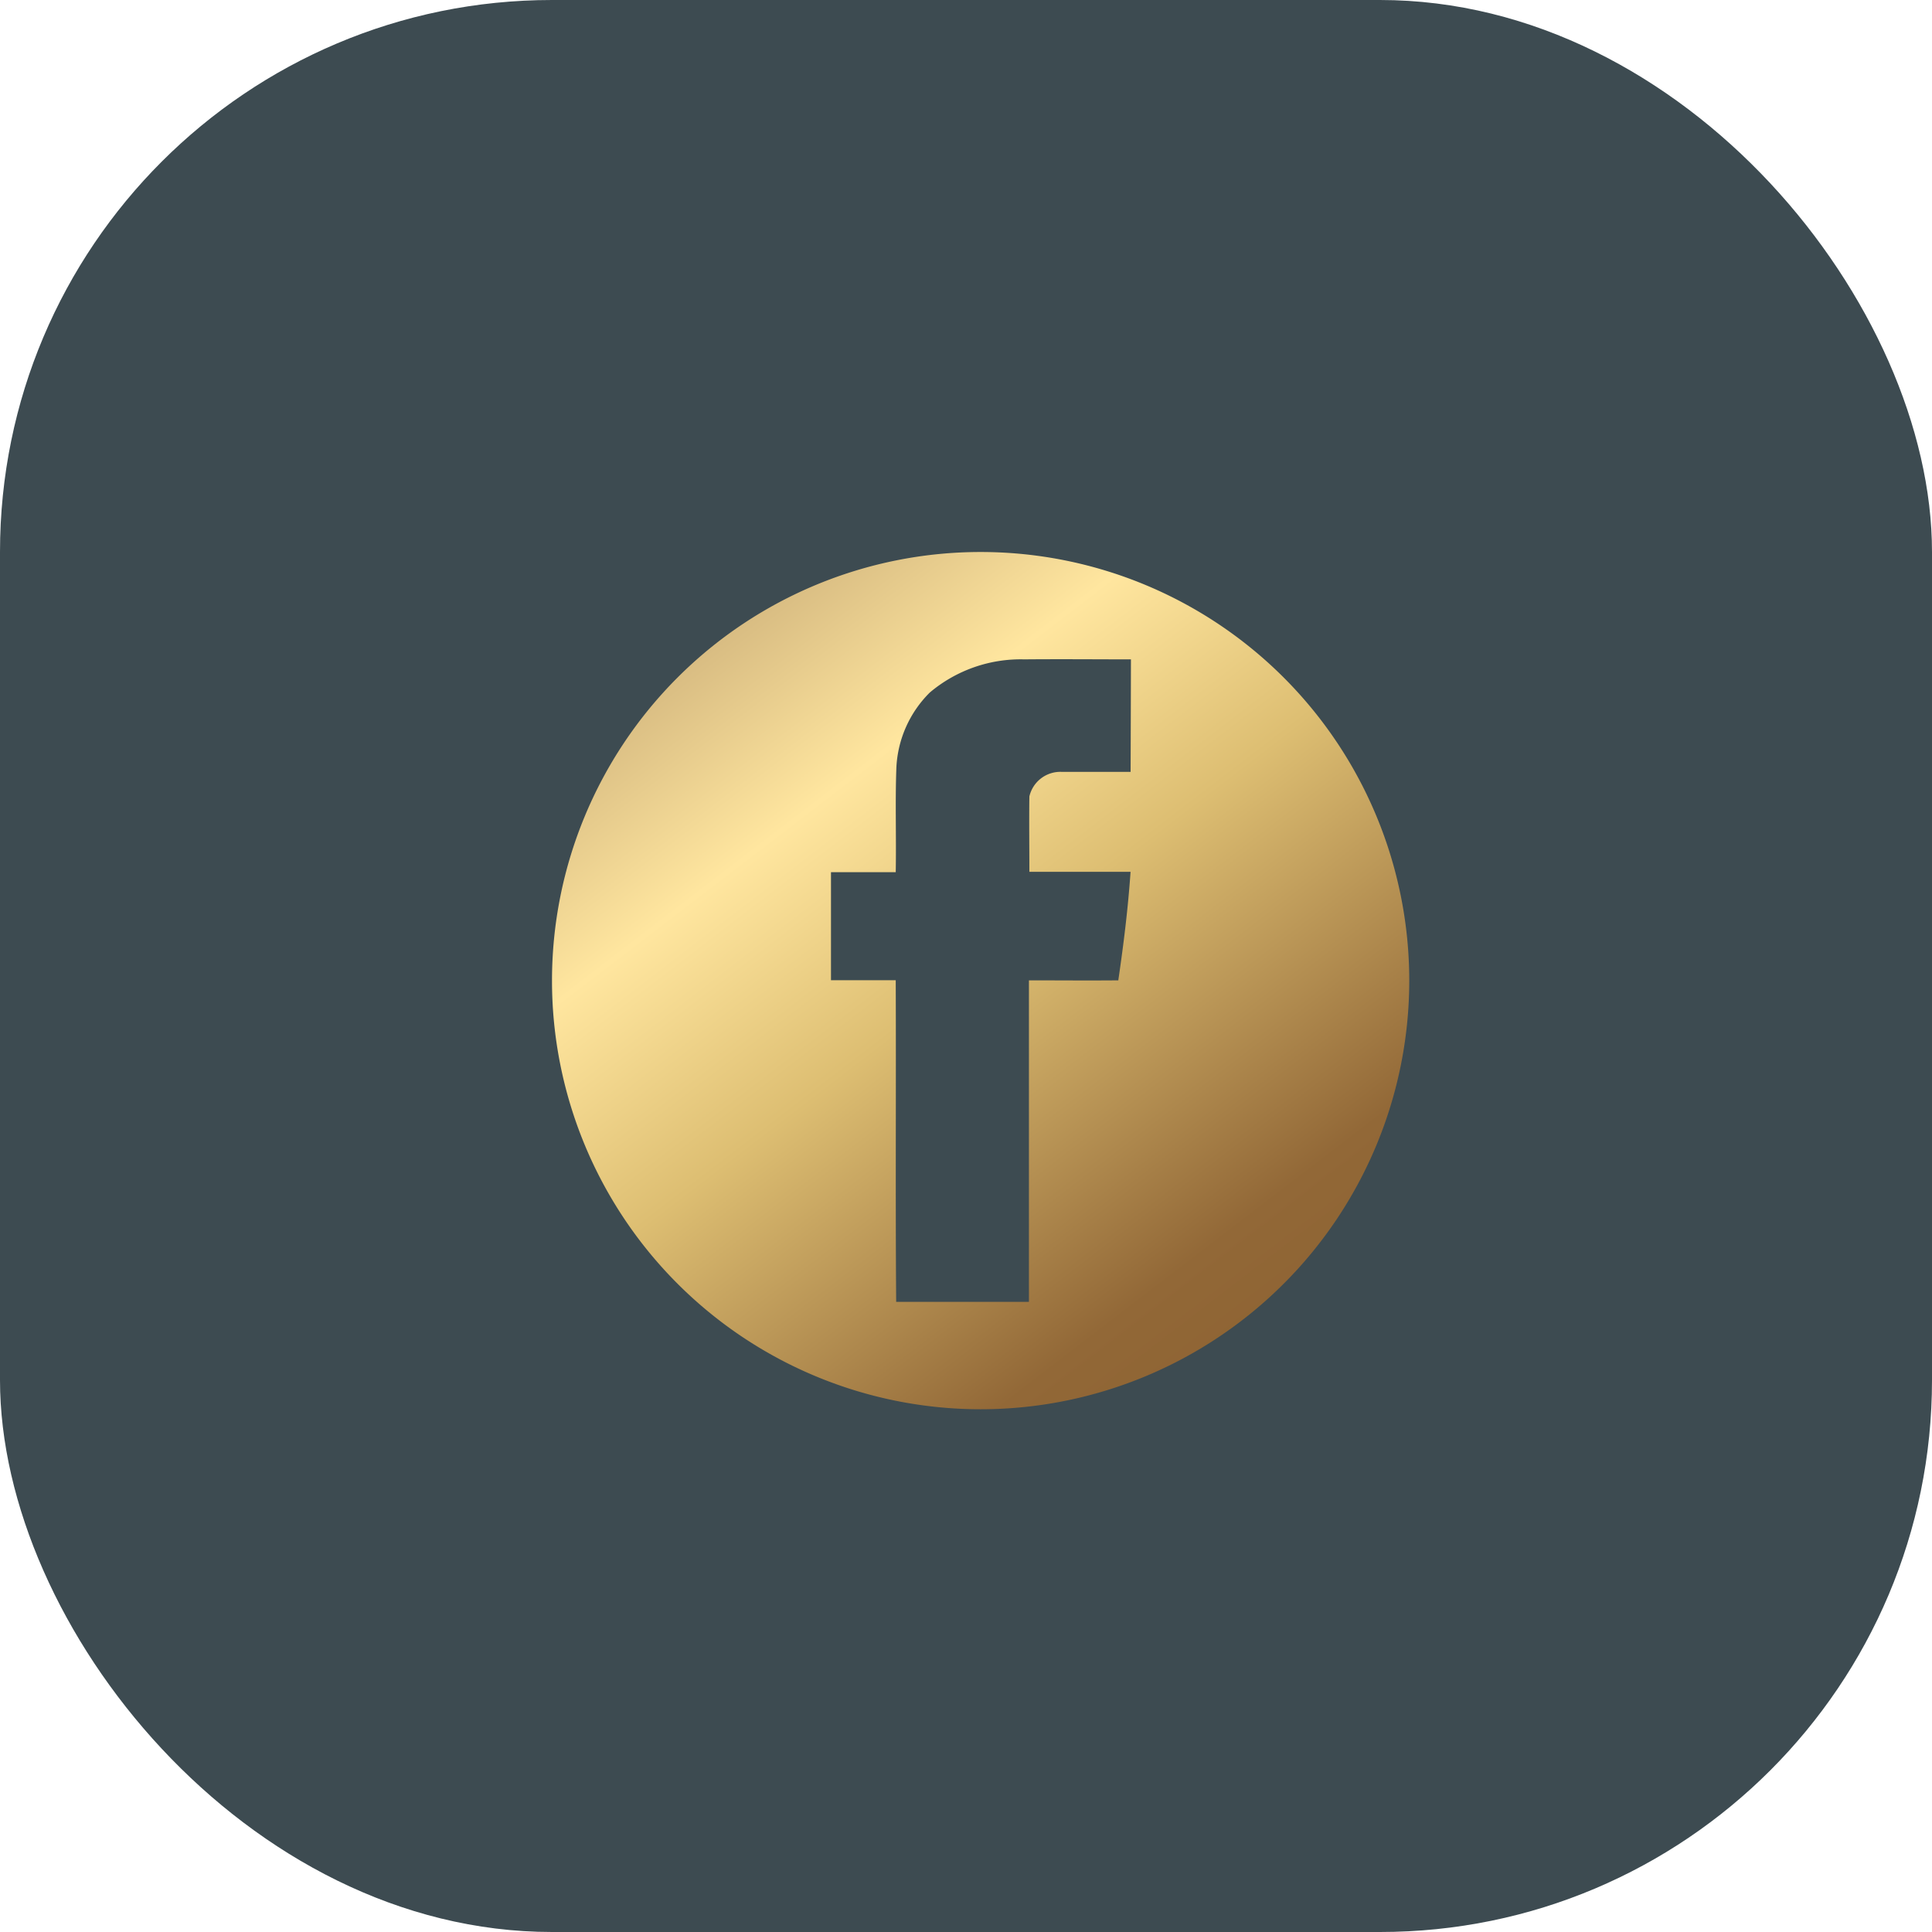
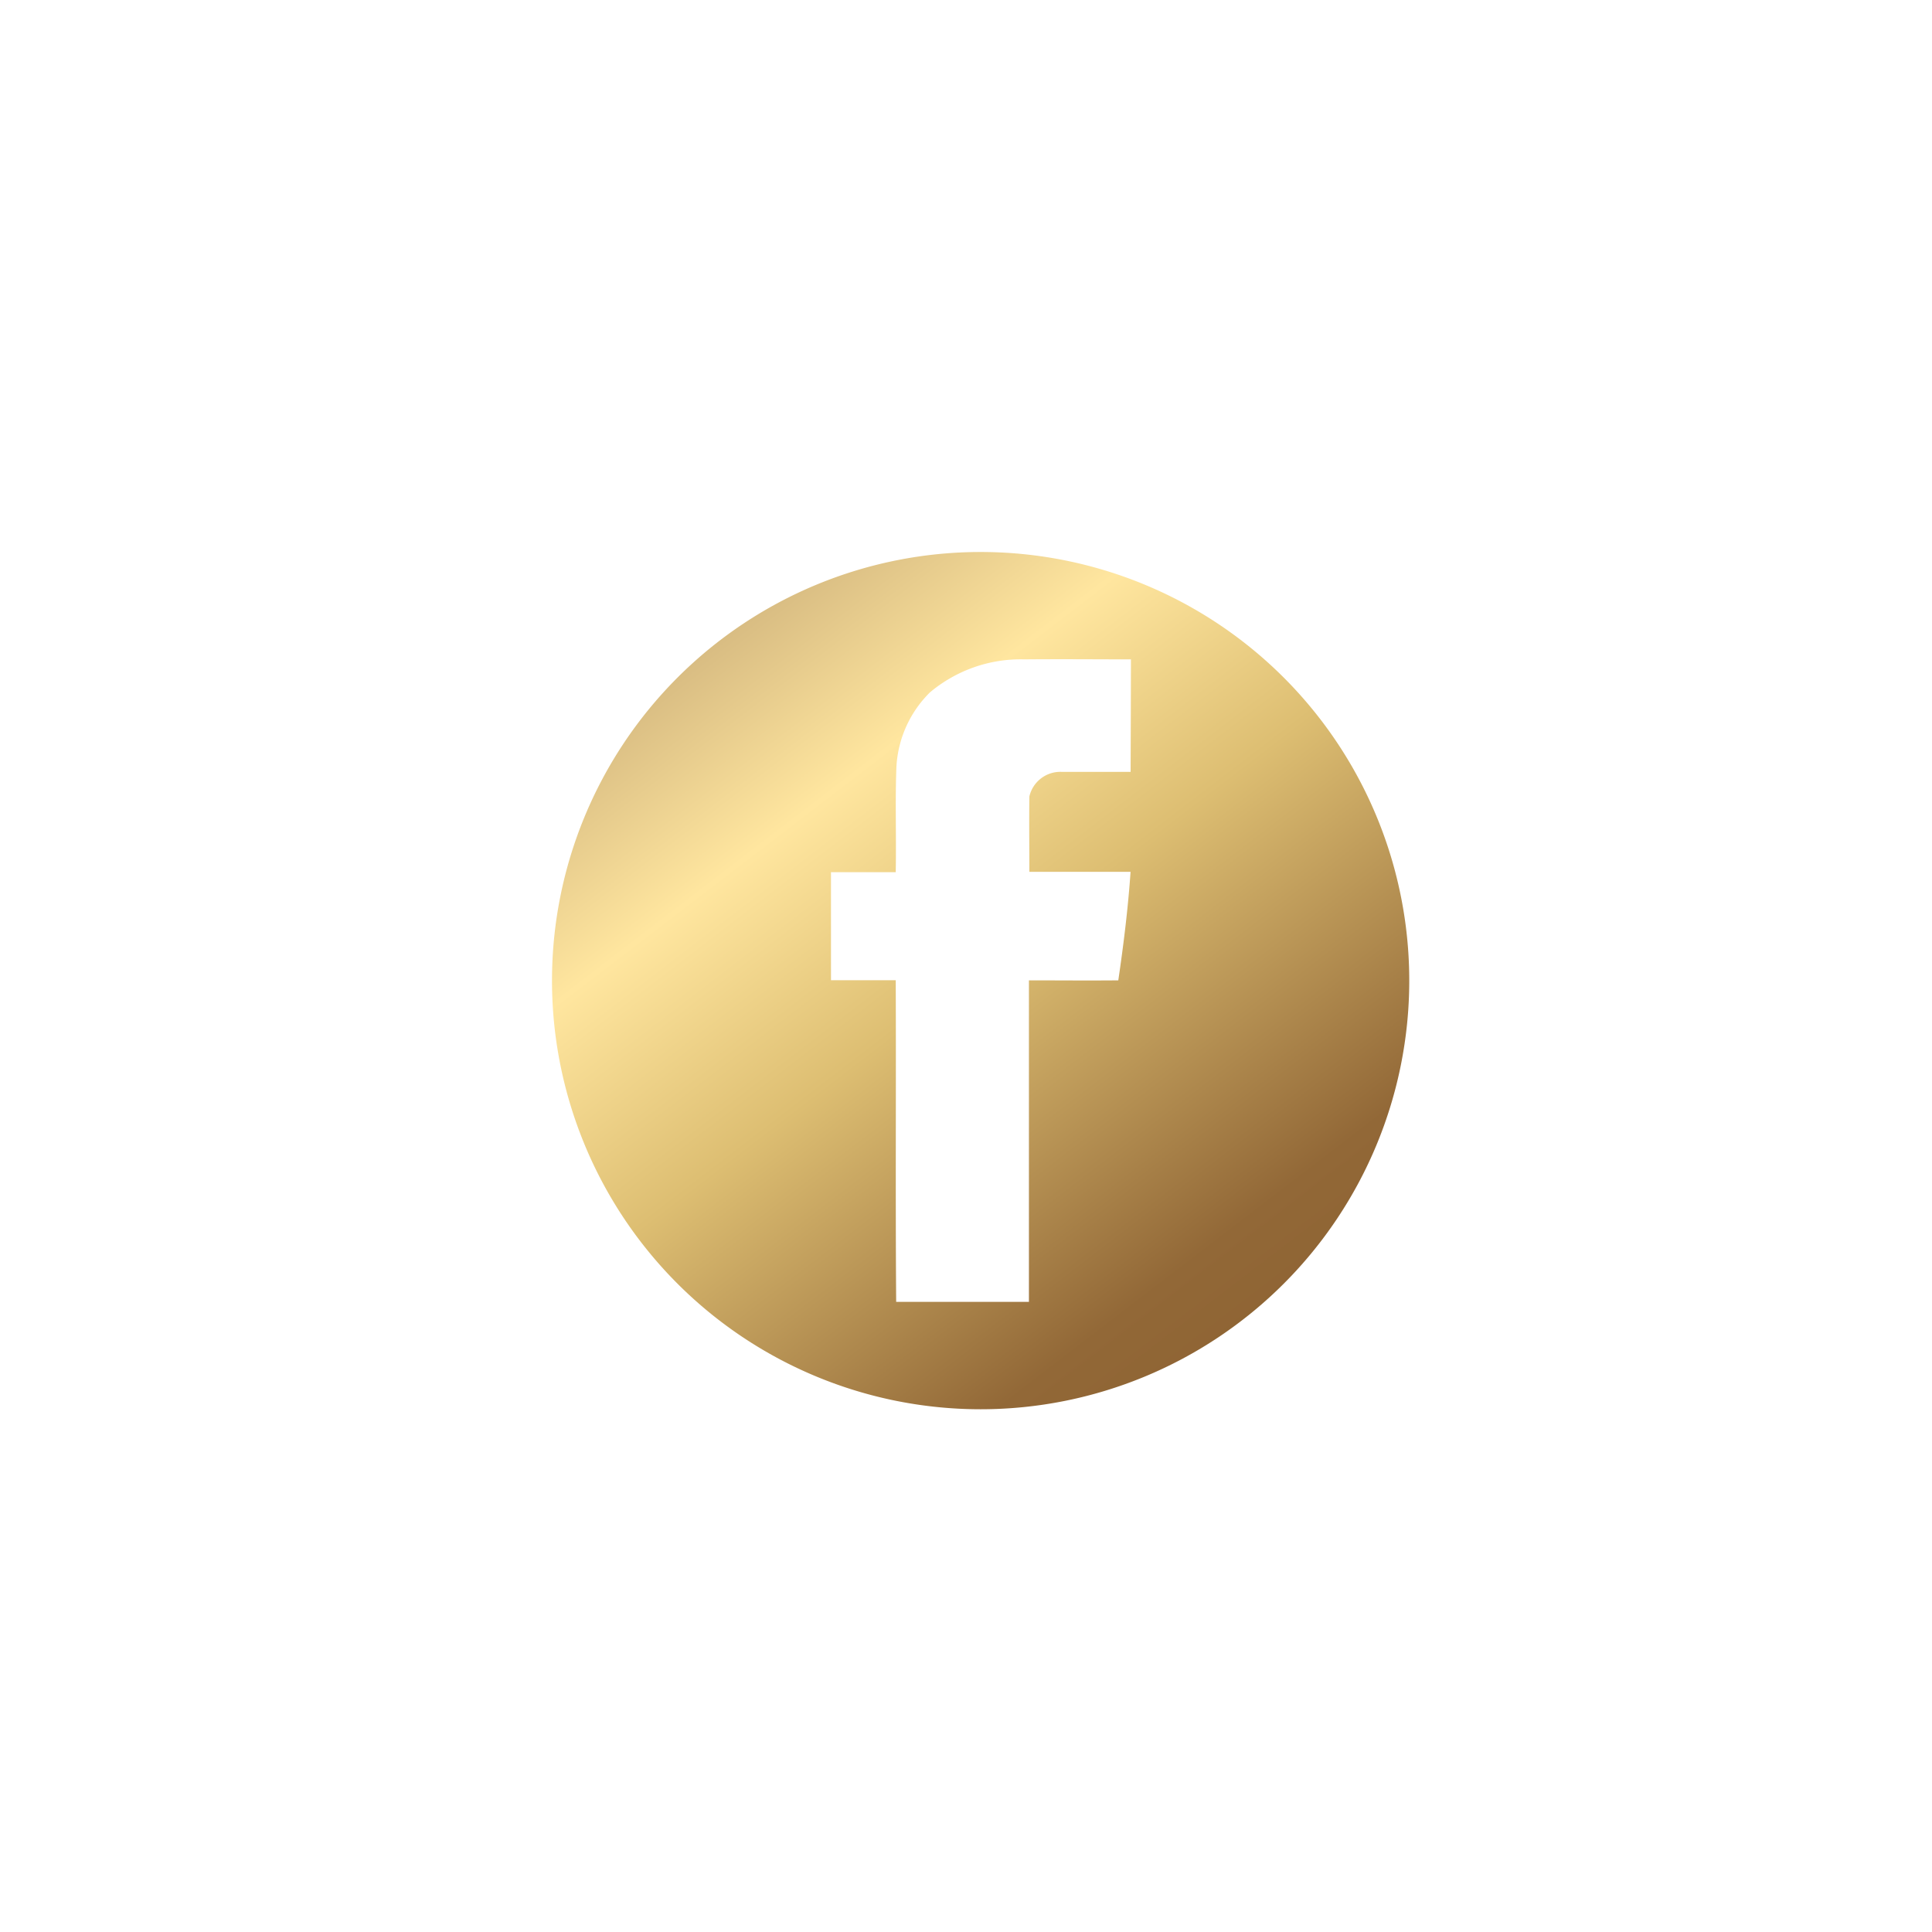
<svg xmlns="http://www.w3.org/2000/svg" width="35" height="35" viewBox="0 0 35 35">
  <defs>
    <linearGradient id="linear-gradient" x1="-0.238" y1="-0.377" x2="1.081" y2="1.343" gradientUnits="objectBoundingBox">
      <stop offset="0" stop-color="#8c6a49" />
      <stop offset="0.17" stop-color="#a8885e" />
      <stop offset="0.399" stop-color="#ffe69f" />
      <stop offset="0.522" stop-color="#ddbe72" />
      <stop offset="0.717" stop-color="#926837" />
      <stop offset="1" stop-color="#805325" />
    </linearGradient>
  </defs>
  <g id="Group_1426" data-name="Group 1426" transform="translate(14840 3643)">
    <g id="Group_1425" data-name="Group 1425" transform="translate(-14840 -3642.535)">
-       <rect id="Prostokat" width="35" height="35" rx="10" transform="translate(0 -0.465)" fill="#3d4b51" />
-     </g>
+       </g>
    <path id="Path_3376" data-name="Path 3376" d="M57.765,50a7.765,7.765,0,1,0,7.765,7.765A7.765,7.765,0,0,0,57.765,50Zm2.716,3.983c-.417,0-.833,0-1.25,0a.576.576,0,0,0-.583.446c-.006.455,0,.91,0,1.365.611,0,1.222,0,1.833,0-.045.658-.126,1.313-.222,1.966-.54.005-1.08,0-1.619,0,0,1.941,0,3.883,0,5.824-.8,0-1.6,0-2.405,0-.015-1.941,0-3.884-.008-5.826-.391,0-.782,0-1.173,0,0-.653,0-1.305,0-1.958.391,0,.782,0,1.173,0,.012-.635-.012-1.27.012-1.9a2.051,2.051,0,0,1,.606-1.355,2.554,2.554,0,0,1,1.71-.6c.645-.006,1.289,0,1.933,0Q60.486,52.963,60.482,53.983Z" transform="translate(-14880 -3683)" stroke="rgba(0,0,0,0)" stroke-miterlimit="10" stroke-width="1" fill="url(#linear-gradient)" />
  </g>
</svg>